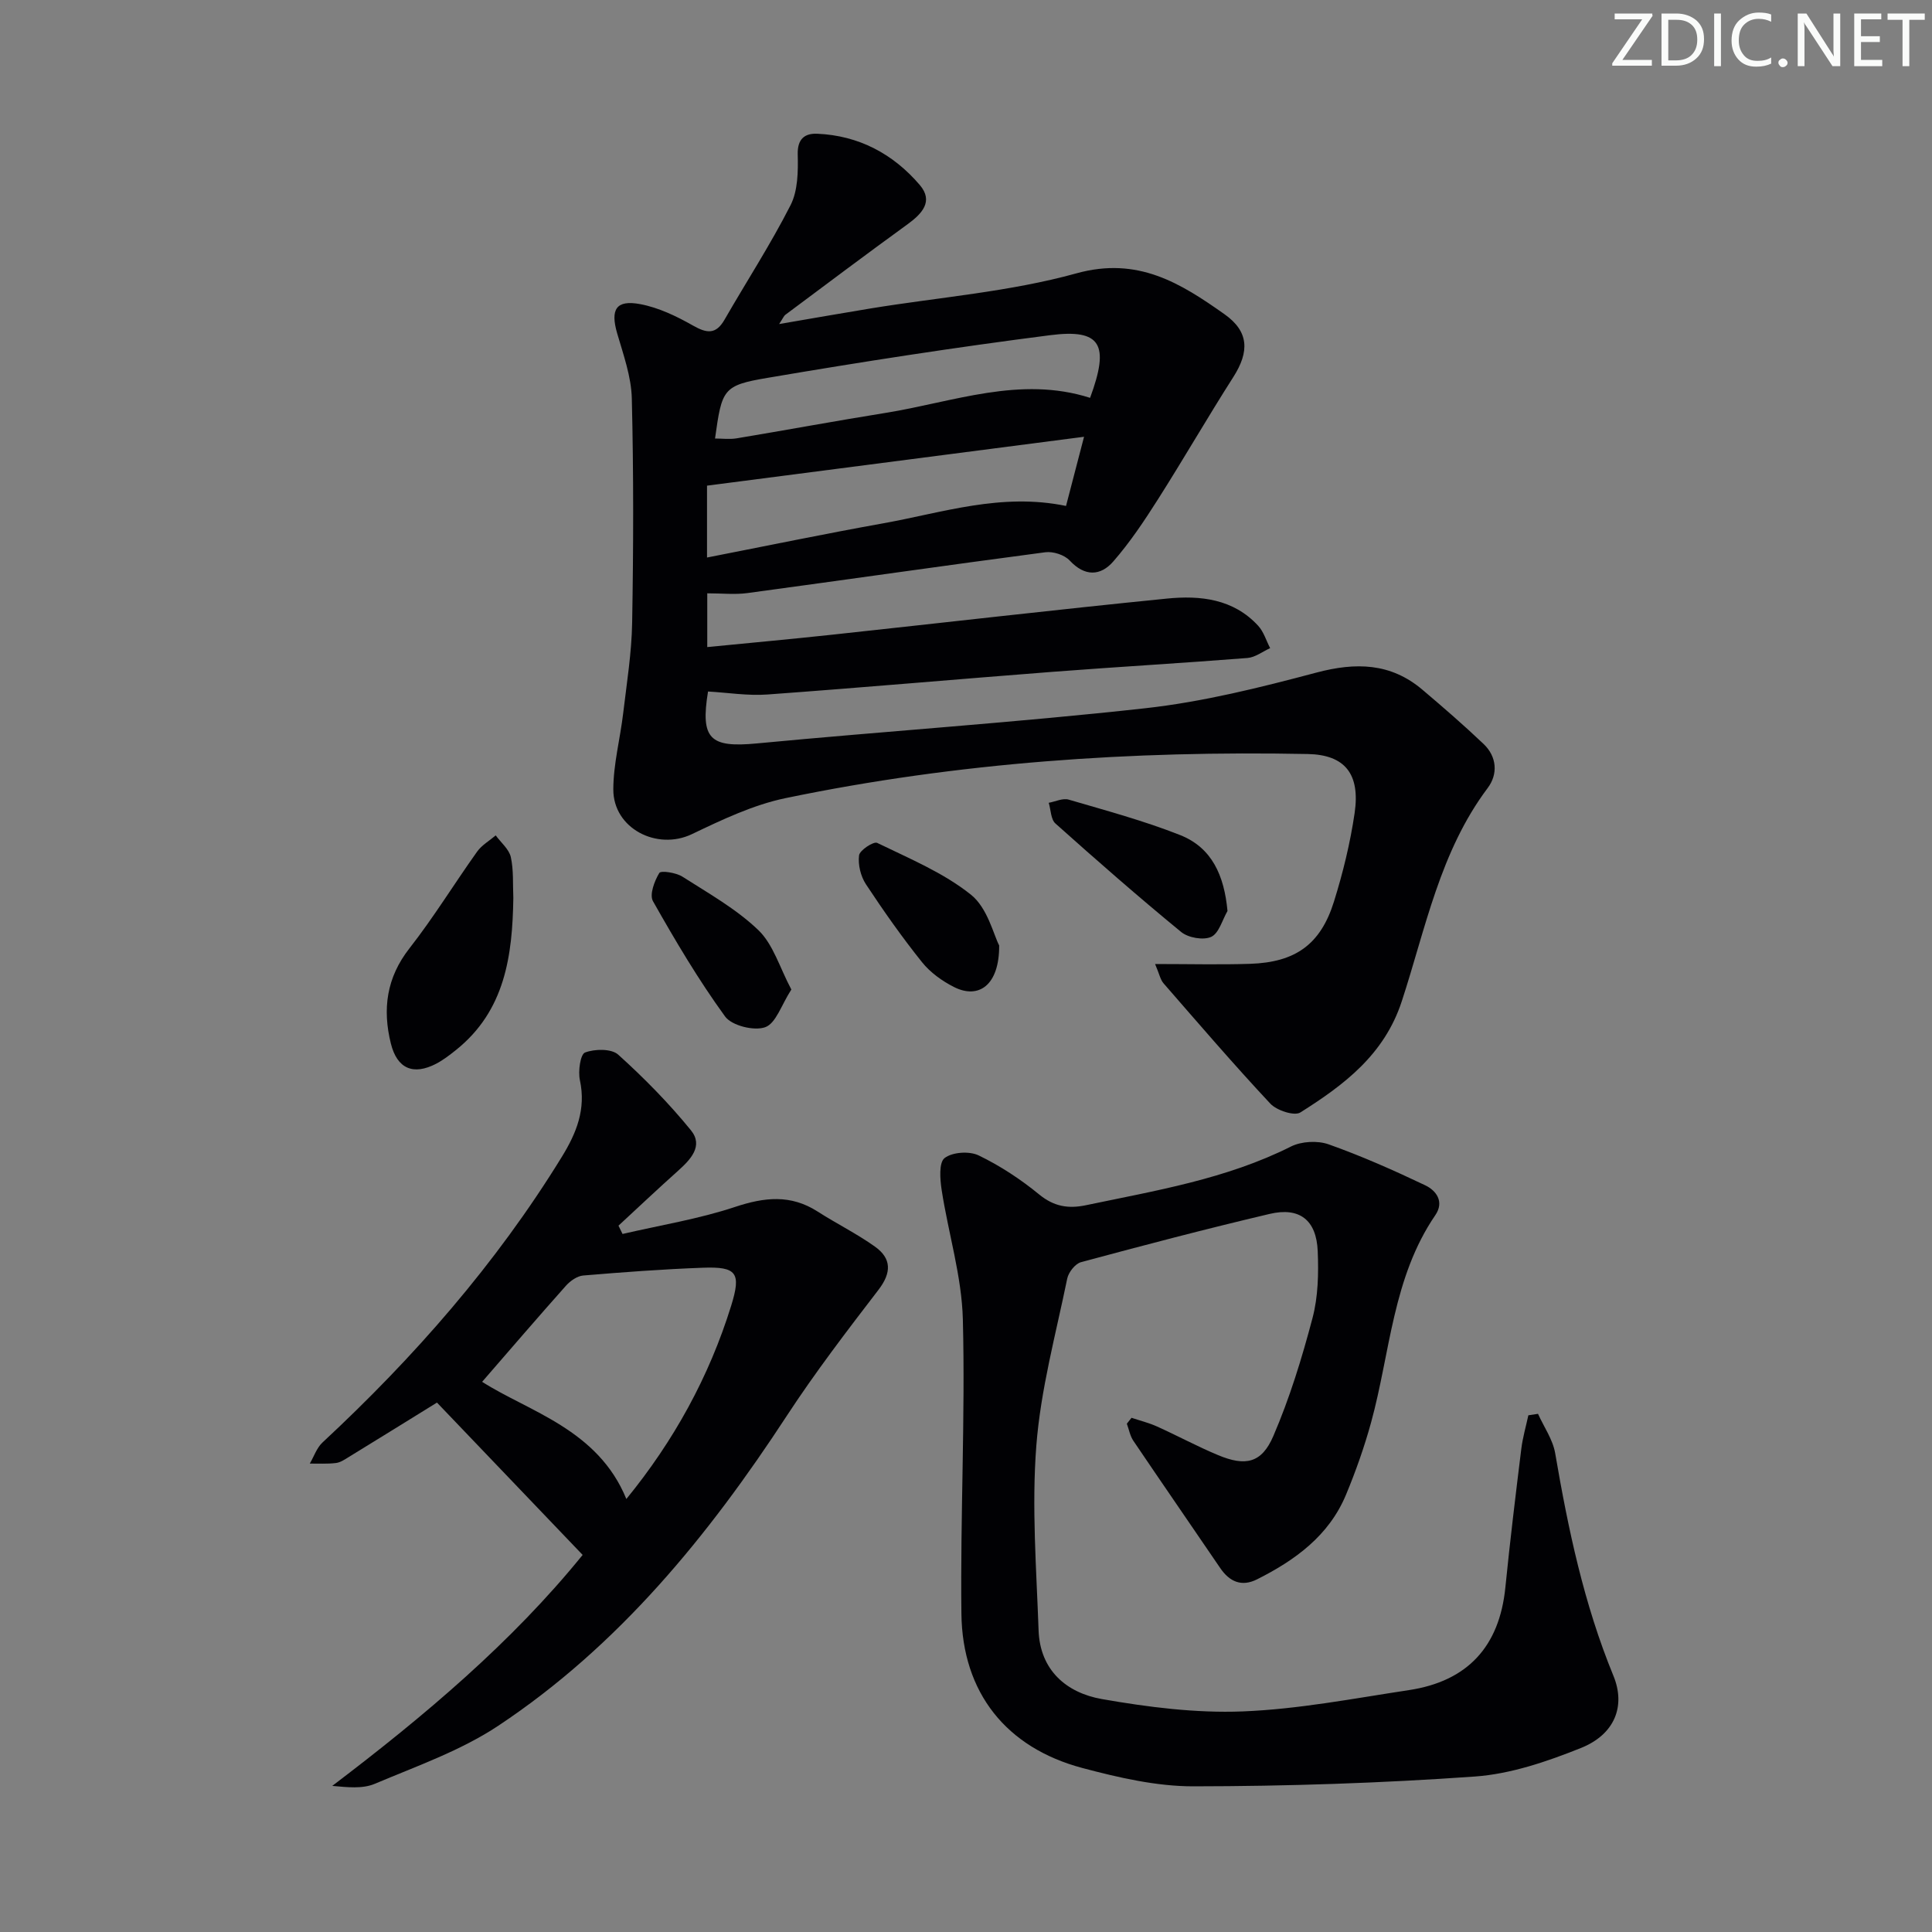
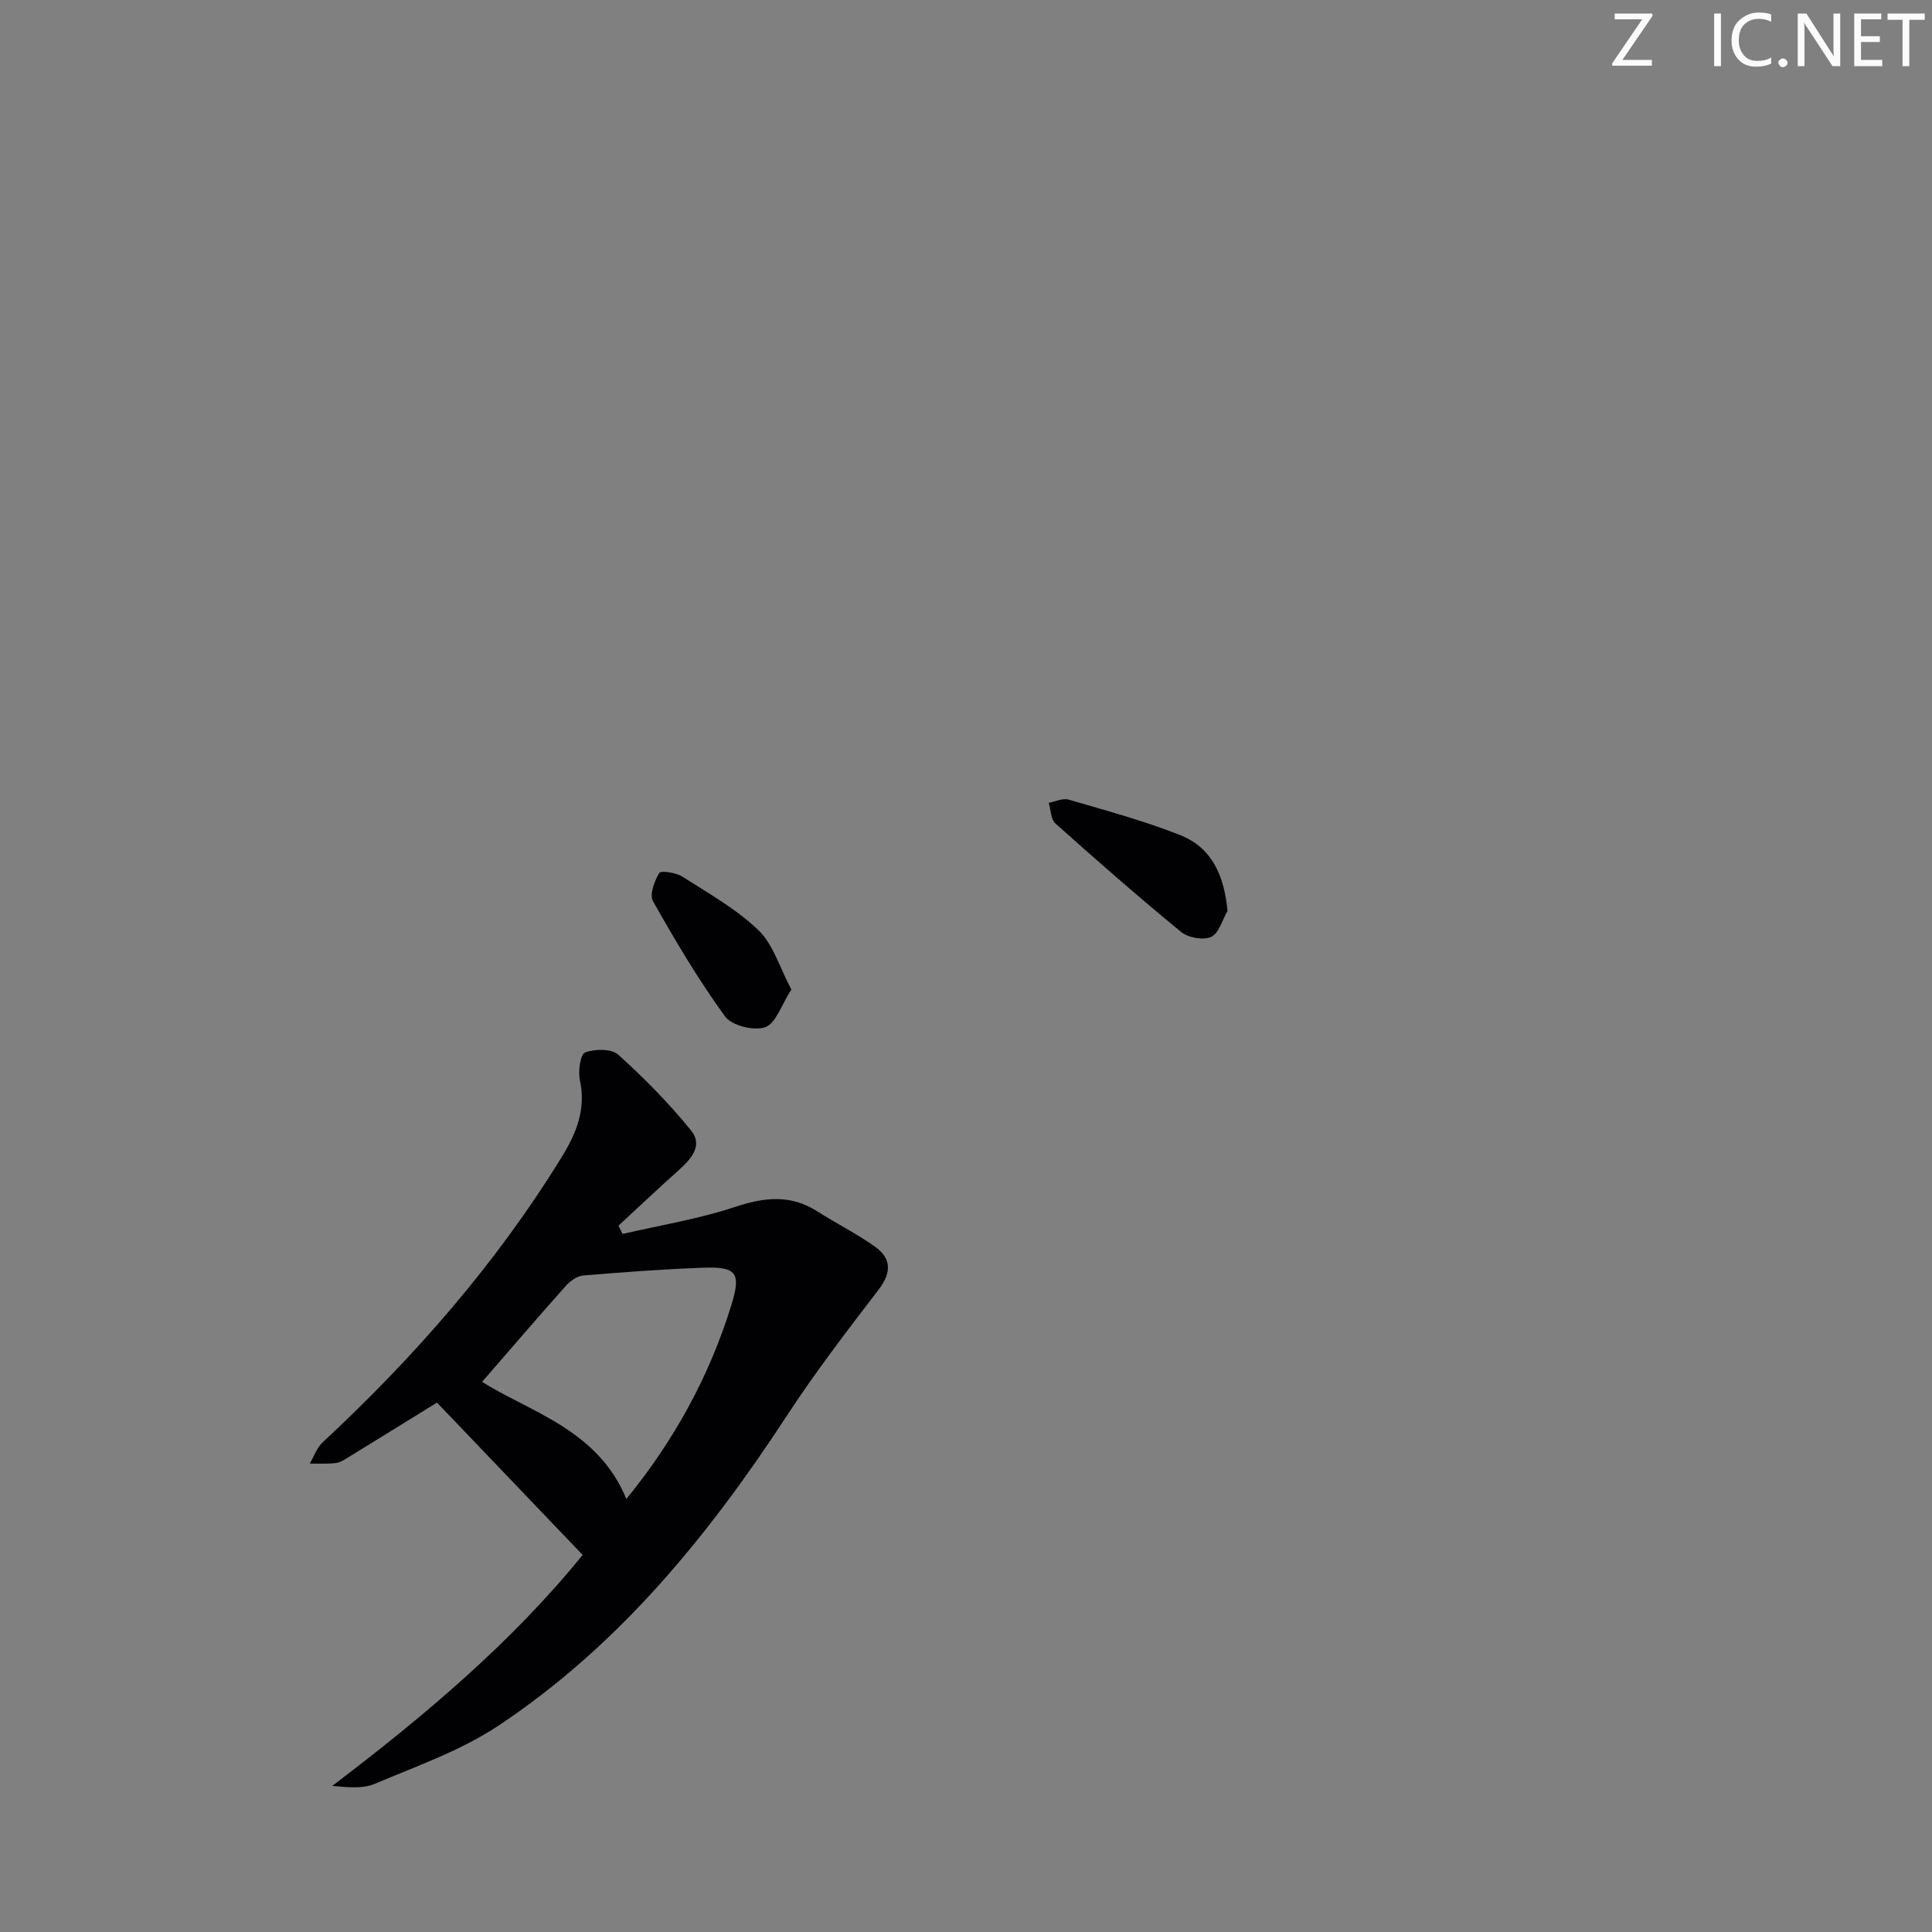
<svg xmlns="http://www.w3.org/2000/svg" enable-background="new 0 0 400 400" viewBox="0 0 400 400">
  <rect x="0" y="0" width="400" height="400" fill="#808080" stroke="none" />
  <g fill="#fafbfa">
    <path d="m342.2 3.2-6.3 9.2h6.1v1.2h-8.2v-.5l6.2-9.1h-5.7v-1.2h7.8v.4z" />
-     <path d="m344 13.7v-10.9h3.1c1.6 0 3 .5 4.1 1.4 1.1 1 1.6 2.2 1.6 3.9s-.5 3-1.6 4-2.5 1.5-4.2 1.5h-3zm1.4-9.6v8.4h1.6c1.4 0 2.5-.4 3.2-1.1.8-.8 1.2-1.8 1.2-3.2s-.4-2.4-1.2-3.1-1.8-1-3.1-1z" />
    <path d="m356.3 2.8v10.9h-1.4v-10.9z" />
    <path d="m366.6 13.2c-.8.4-1.8.6-3 .6-1.6 0-2.8-.5-3.7-1.5s-1.4-2.3-1.4-3.9c0-1.7.5-3.2 1.6-4.2s2.4-1.6 4-1.6c1 0 1.9.1 2.6.4v1.5c-.8-.4-1.6-.6-2.6-.6-1.2 0-2.2.4-3 1.2s-1.1 1.9-1.1 3.3c0 1.3.4 2.3 1.1 3.1s1.6 1.1 2.8 1.1c1.1 0 2-.2 2.8-.7v1.3z" />
    <path d="m368.2 13c0-.3.1-.5.3-.6.2-.2.4-.3.6-.3.3 0 .5.1.7.3s.3.4.3.6-.1.5-.3.6c-.2.2-.4.3-.7.3s-.5-.1-.6-.3c-.2-.2-.3-.4-.3-.6z" />
    <path d="m381.1 13.7h-1.7l-5.5-8.4c-.2-.2-.3-.5-.4-.7 0 .2.1.8.1 1.5v7.6h-1.4v-10.9h1.8l5.3 8.3c.3.4.4.6.4.8 0-.3-.1-.8-.1-1.6v-7.5h1.4v10.9z" />
    <path d="m389.7 13.7h-5.8v-10.9h5.6v1.2h-4.2v3.5h3.9v1.2h-3.9v3.7h4.4z" />
    <path d="m398.4 4.1h-3.1v9.6h-1.4v-9.6h-3.1v-1.3h7.7v1.3z" />
  </g>
-   <path d="m239.15 199.59c7.15 0 13.42.16 19.67-.04 9.38-.31 14.59-4.01 17.36-12.88 1.87-5.98 3.37-12.14 4.28-18.33 1.19-8.13-2.03-12.08-9.72-12.23-36.34-.71-72.45 1.73-108.08 9.13-6.7 1.39-13.16 4.47-19.41 7.46-7.22 3.45-16.29-1.17-16.27-9.26.01-5.25 1.42-10.49 2.04-15.75.74-6.26 1.76-12.53 1.86-18.81.27-15.46.31-30.93-.07-46.38-.11-4.53-1.75-9.07-3.04-13.51-1.42-4.91-.24-6.97 4.79-6.02 3.79.71 7.51 2.5 10.91 4.43 2.87 1.63 4.75 1.89 6.54-1.22 4.55-7.91 9.54-15.59 13.67-23.71 1.52-2.99 1.57-6.97 1.48-10.48-.09-3.28 1.49-4.41 4.05-4.3 8.6.37 15.73 4.18 21.22 10.61 2.9 3.39.46 5.96-2.57 8.16-8.48 6.15-16.85 12.44-25.24 18.7-.36.27-.53.77-1.31 1.93 6.78-1.16 12.85-2.23 18.94-3.23 14.23-2.33 28.8-3.44 42.62-7.27 12.71-3.52 21.55 2.04 30.64 8.46 5.1 3.6 5.18 7.76 1.85 12.99-5.34 8.36-10.29 16.96-15.61 25.33-2.84 4.47-5.8 8.92-9.27 12.89-2.62 3-5.88 3.16-9.01-.21-1.09-1.17-3.44-1.93-5.06-1.71-20.57 2.71-41.11 5.67-61.67 8.45-2.59.35-5.26.05-8.31.05v11.13c8.74-.86 17.3-1.64 25.84-2.56 23.11-2.49 46.2-5.17 69.33-7.48 6.88-.69 13.78.04 18.91 5.65 1.14 1.25 1.65 3.06 2.46 4.61-1.56.71-3.09 1.91-4.7 2.04-13.42 1.06-26.86 1.83-40.28 2.86-19.71 1.52-39.41 3.27-59.13 4.7-4.06.29-8.2-.39-12.27-.62-1.62 9.88.44 11.66 10.08 10.75 26.79-2.55 53.65-4.32 80.39-7.28 11.95-1.32 23.8-4.28 35.46-7.38 8.17-2.17 15.4-2.04 21.99 3.55 4.3 3.64 8.57 7.34 12.65 11.22 2.78 2.65 3 6.26.85 9.12-9.89 13.16-12.85 29.08-17.79 44.16-3.62 11.07-11.96 17.31-20.99 23.01-1.25.79-4.9-.41-6.22-1.82-7.58-8.1-14.81-16.53-22.1-24.9-.67-.76-.87-1.92-1.76-4.01zm-14.71-109.16c-26.58 3.45-52.28 6.78-78.06 10.12v14.88c12.43-2.43 24.42-4.92 36.47-7.08 12.31-2.21 24.45-6.37 37.86-3.6 1.18-4.53 2.32-8.9 3.73-14.32zm-76.4.36c1.5 0 3 .2 4.43-.03 10.29-1.71 20.55-3.62 30.85-5.27 14.06-2.26 27.88-7.75 42.37-3.12 4.09-11.07 2.27-14.33-8.29-12.97-19.55 2.5-39.05 5.52-58.48 8.83-9.3 1.56-9.45 2.36-10.88 12.56z" fill="#010104" />
-   <path d="m234.27 293.54c1.77.59 3.6 1.04 5.28 1.8 4.24 1.91 8.35 4.14 12.65 5.93 5.65 2.36 9.01 1.67 11.42-3.93 3.39-7.87 5.93-16.15 8.12-24.45 1.17-4.41 1.27-9.23 1.08-13.84-.26-6.45-3.75-9.19-9.96-7.72-13.08 3.08-26.08 6.49-39.05 9.99-1.2.32-2.58 2.09-2.85 3.39-2.36 11.5-5.5 22.97-6.4 34.61-.98 12.66.02 25.49.47 38.24.29 8.24 5.77 12.92 13.08 14.21 9.59 1.68 19.48 2.94 29.16 2.56 11.52-.45 22.98-2.68 34.43-4.41 12.11-1.83 18.74-8.99 19.97-21.26.96-9.58 2.12-19.14 3.3-28.7.29-2.34.96-4.63 1.46-6.94.67-.1 1.33-.2 2-.3 1.22 2.71 3.06 5.31 3.55 8.14 2.69 15.72 5.96 31.25 12.06 46.09 2.58 6.27.29 12.15-6.74 14.96-7 2.8-14.5 5.37-21.93 5.9-19.38 1.37-38.84 2.01-58.26 2.03-7.67.01-15.5-1.8-23-3.79-15.78-4.19-24.87-15.6-25.06-31.95-.24-20.29.81-40.61.3-60.89-.22-8.97-3.01-17.87-4.39-26.84-.34-2.22-.6-5.67.61-6.61 1.61-1.24 5.13-1.48 7.06-.54 4.45 2.15 8.69 4.94 12.52 8.08 3.06 2.51 6.03 2.99 9.67 2.23 14.44-3.03 29.03-5.41 42.45-12.15 2.17-1.09 5.51-1.27 7.8-.46 6.82 2.42 13.47 5.37 20 8.48 2.27 1.08 4.01 3.38 2.1 6.18-8.85 12.94-9.33 28.44-13.29 42.88-1.4 5.1-3.18 10.14-5.21 15.02-3.53 8.47-10.51 13.53-18.4 17.5-3.2 1.61-5.7.52-7.65-2.35-5.98-8.78-12.02-17.53-17.97-26.33-.69-1.02-.91-2.35-1.35-3.54.33-.41.65-.82.97-1.22z" fill="#010104" />
  <path d="m128.89 255.48c7.78-1.81 15.74-3.09 23.3-5.6 6.09-2.02 11.51-2.62 17.08.95 3.91 2.51 8.11 4.58 11.88 7.27 3.44 2.45 3.46 5.38.74 8.93-6.55 8.53-13.1 17.09-18.98 26.08-16.25 24.86-34.8 47.62-59.75 64.19-7.77 5.16-16.89 8.35-25.57 12.02-2.55 1.08-5.7.71-8.8.43 19.08-14.48 37.15-29.7 51.84-47.82-10.13-10.6-20.07-20.98-30.16-31.54-5.85 3.62-12.03 7.45-18.23 11.25-.85.52-1.75 1.15-2.69 1.26-1.78.22-3.61.1-5.41.12.86-1.47 1.43-3.25 2.62-4.36 18.97-17.64 35.91-36.95 49.52-59.08 3.07-4.98 5.08-9.92 3.78-15.95-.4-1.85.1-5.36 1.07-5.72 2.02-.76 5.46-.82 6.86.44 5.37 4.84 10.49 10.05 15.05 15.65 2.66 3.26-.08 6.09-2.7 8.44-4.15 3.71-8.2 7.54-12.29 11.32.28.58.56 1.15.84 1.72zm-29.07 30.61c9.62 6.16 23.96 9.8 29.86 24.26 9.82-12.02 17.14-25.3 21.71-40.04 2.1-6.79 1.15-8.1-5.87-7.84-8.27.3-16.52.92-24.77 1.61-1.27.11-2.7 1.13-3.6 2.14-5.86 6.58-11.6 13.27-17.33 19.87z" fill="#010104" />
-   <path d="m106.28 185.91c-.18 11.94-1.7 23.34-11.87 31.48-1.29 1.03-2.63 2.07-4.08 2.83-4.75 2.48-8.11 1.07-9.41-4.18-1.76-7.11-.91-13.62 3.86-19.71 5.01-6.4 9.28-13.39 14.01-20.02.96-1.34 2.54-2.24 3.84-3.35 1.09 1.49 2.75 2.84 3.13 4.49.6 2.73.39 5.63.52 8.46z" fill="#010104" />
  <path d="m254.14 188.61c-1.09 1.87-1.77 4.62-3.38 5.36-1.62.74-4.74.19-6.21-1.01-8.86-7.27-17.48-14.82-26.03-22.46-.97-.86-.95-2.84-1.39-4.29 1.38-.25 2.91-1.01 4.12-.66 7.75 2.27 15.59 4.38 23.08 7.34 6.59 2.61 9.13 8.37 9.81 15.72z" fill="#010104" />
  <path d="m163.84 204.87c-2.07 3.2-3.19 7.01-5.41 7.8-2.3.83-6.93-.32-8.31-2.22-5.51-7.58-10.31-15.7-14.93-23.87-.76-1.35.3-4.17 1.31-5.84.33-.55 3.46-.08 4.78.76 5.42 3.46 11.17 6.69 15.75 11.09 3.08 2.98 4.41 7.77 6.81 12.28z" fill="#010104" />
-   <path d="m206.87 195.75c.04 8.26-4.26 11.18-9.36 8.6-2.45-1.24-4.9-3-6.6-5.12-4.14-5.17-7.97-10.61-11.62-16.14-1.09-1.65-1.68-4.07-1.43-6 .13-1.06 3.02-2.94 3.75-2.58 6.67 3.25 13.73 6.17 19.43 10.74 3.43 2.75 4.66 8.26 5.83 10.5z" fill="#010104" />
</svg>